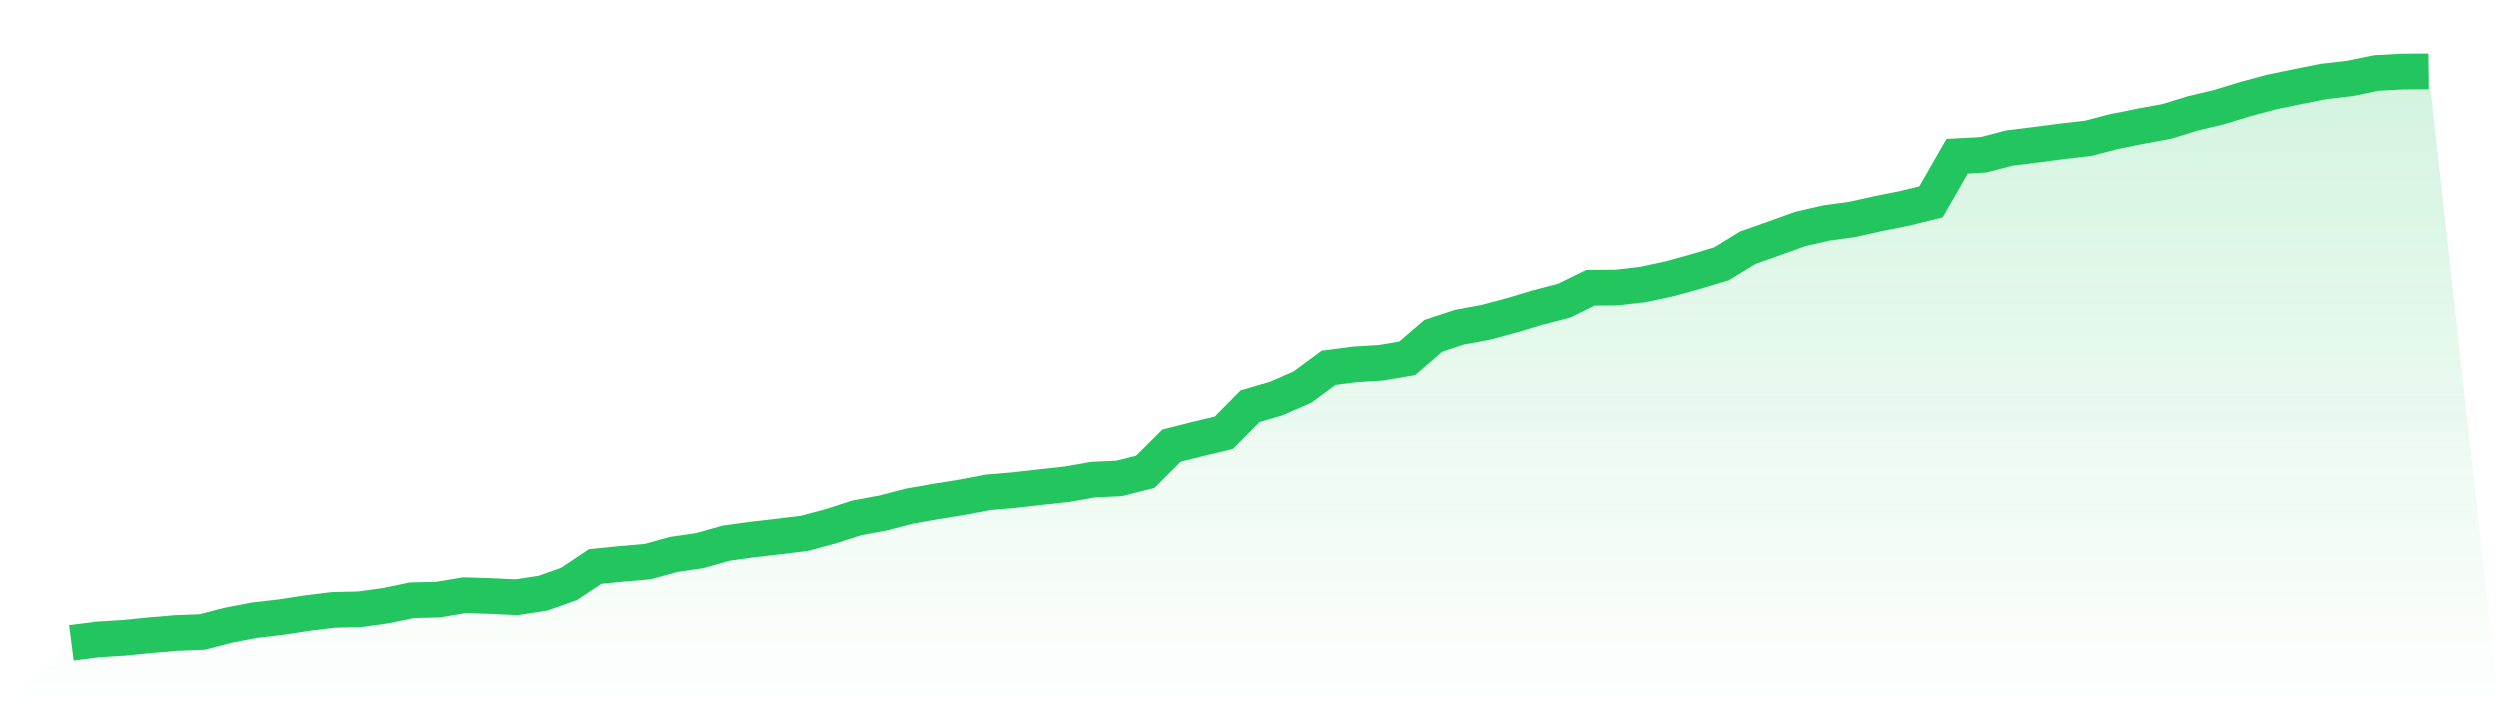
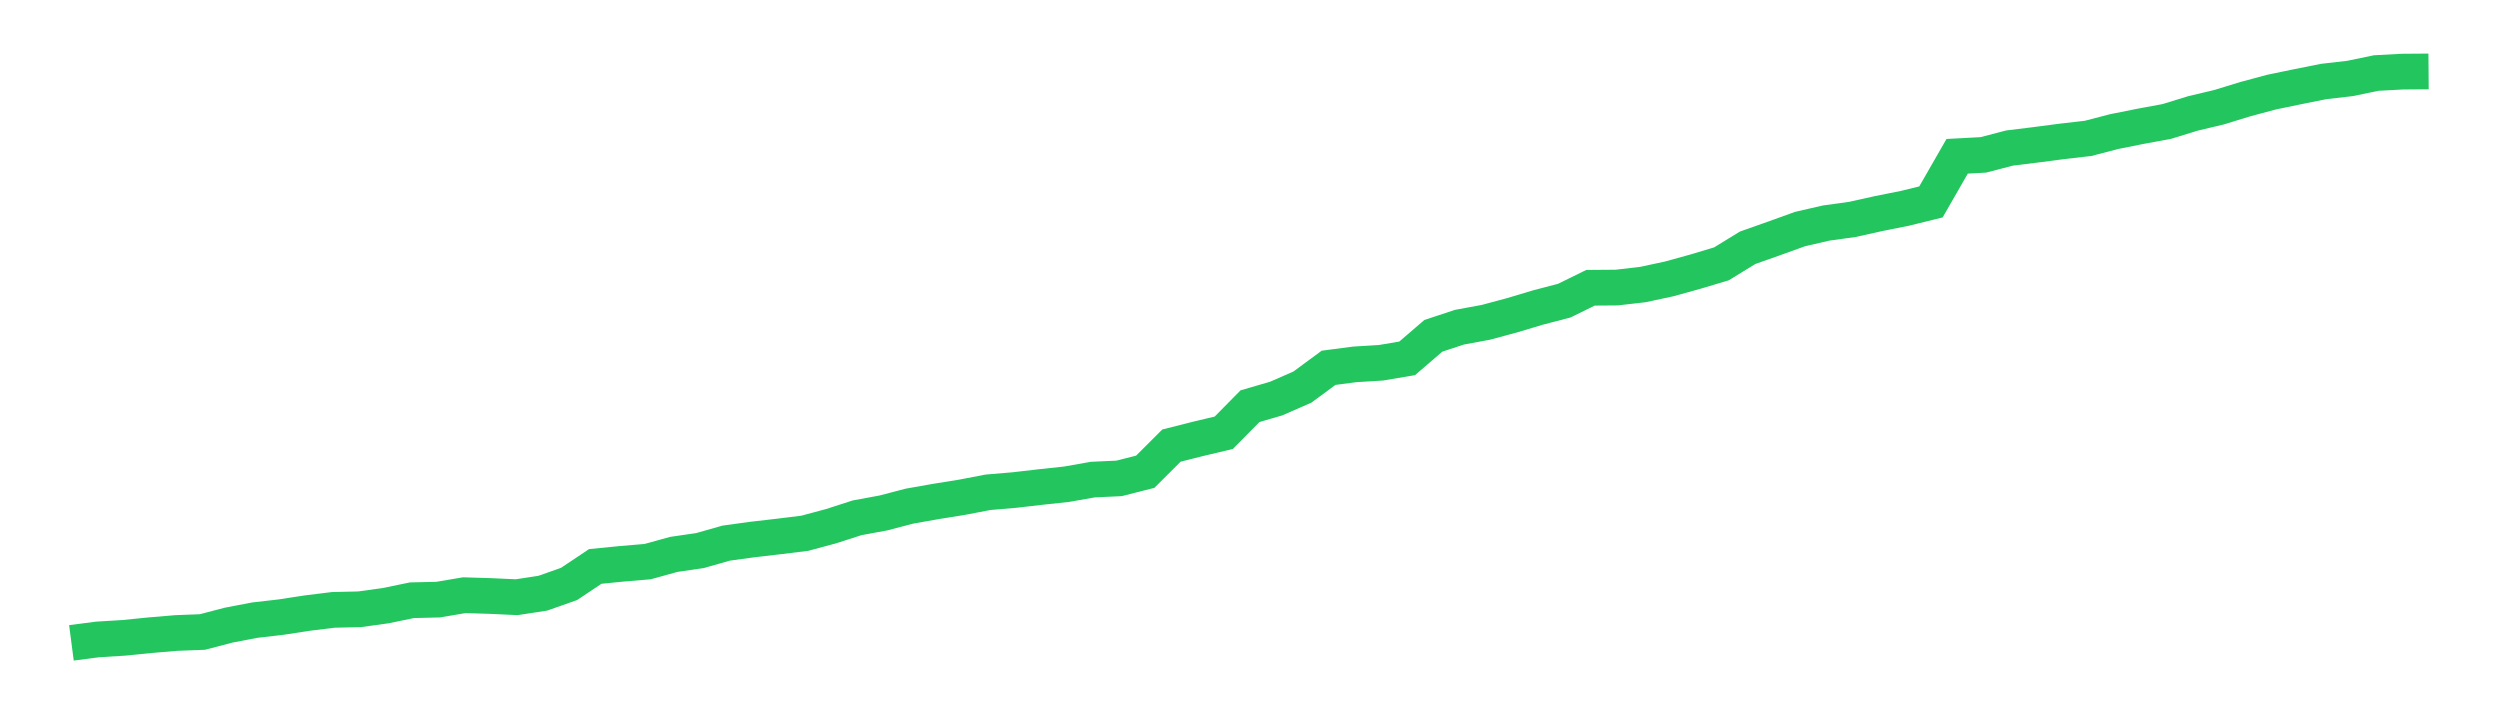
<svg xmlns="http://www.w3.org/2000/svg" viewBox="0 0 140 40">
  <defs>
    <linearGradient id="gradient" x1="0" x2="0" y1="0" y2="1">
      <stop offset="0%" stop-color="#22c55e" stop-opacity="0.2" />
      <stop offset="100%" stop-color="#22c55e" stop-opacity="0" />
    </linearGradient>
  </defs>
-   <path d="M4,36 L4,36 L5.467,35.809 L6.933,35.719 L8.4,35.572 L9.867,35.448 L11.333,35.392 L12.8,35.009 L14.267,34.728 L15.733,34.559 L17.2,34.334 L18.667,34.153 L20.133,34.12 L21.6,33.917 L23.067,33.613 L24.533,33.579 L26,33.331 L27.467,33.376 L28.933,33.444 L30.4,33.219 L31.867,32.701 L33.333,31.721 L34.8,31.575 L36.267,31.451 L37.733,31.046 L39.2,30.832 L40.667,30.415 L42.133,30.213 L43.6,30.044 L45.067,29.863 L46.533,29.469 L48,28.996 L49.467,28.726 L50.933,28.343 L52.4,28.084 L53.867,27.848 L55.333,27.567 L56.8,27.443 L58.267,27.274 L59.733,27.116 L61.2,26.857 L62.667,26.79 L64.133,26.418 L65.6,24.954 L67.067,24.583 L68.533,24.234 L70,22.747 L71.467,22.319 L72.933,21.678 L74.4,20.597 L75.867,20.405 L77.333,20.315 L78.8,20.068 L80.267,18.806 L81.733,18.322 L83.2,18.052 L84.667,17.658 L86.133,17.219 L87.6,16.836 L89.067,16.115 L90.533,16.104 L92,15.935 L93.467,15.62 L94.933,15.215 L96.4,14.776 L97.867,13.875 L99.333,13.357 L100.8,12.828 L102.267,12.49 L103.733,12.287 L105.2,11.961 L106.667,11.668 L108.133,11.308 L109.6,8.752 L111.067,8.673 L112.533,8.29 L114,8.11 L115.467,7.918 L116.933,7.749 L118.4,7.367 L119.867,7.074 L121.333,6.804 L122.8,6.353 L124.267,6.004 L125.733,5.554 L127.2,5.16 L128.667,4.856 L130.133,4.563 L131.6,4.394 L133.067,4.09 L134.533,4.011 L136,4 L140,40 L0,40 z" fill="url(#gradient)" />
  <path d="M4,36 L4,36 L5.467,35.809 L6.933,35.719 L8.4,35.572 L9.867,35.448 L11.333,35.392 L12.8,35.009 L14.267,34.728 L15.733,34.559 L17.2,34.334 L18.667,34.153 L20.133,34.12 L21.6,33.917 L23.067,33.613 L24.533,33.579 L26,33.331 L27.467,33.376 L28.933,33.444 L30.4,33.219 L31.867,32.701 L33.333,31.721 L34.8,31.575 L36.267,31.451 L37.733,31.046 L39.2,30.832 L40.667,30.415 L42.133,30.213 L43.6,30.044 L45.067,29.863 L46.533,29.469 L48,28.996 L49.467,28.726 L50.933,28.343 L52.4,28.084 L53.867,27.848 L55.333,27.567 L56.8,27.443 L58.267,27.274 L59.733,27.116 L61.2,26.857 L62.667,26.79 L64.133,26.418 L65.6,24.954 L67.067,24.583 L68.533,24.234 L70,22.747 L71.467,22.319 L72.933,21.678 L74.4,20.597 L75.867,20.405 L77.333,20.315 L78.8,20.068 L80.267,18.806 L81.733,18.322 L83.2,18.052 L84.667,17.658 L86.133,17.219 L87.6,16.836 L89.067,16.115 L90.533,16.104 L92,15.935 L93.467,15.62 L94.933,15.215 L96.4,14.776 L97.867,13.875 L99.333,13.357 L100.8,12.828 L102.267,12.49 L103.733,12.287 L105.2,11.961 L106.667,11.668 L108.133,11.308 L109.6,8.752 L111.067,8.673 L112.533,8.29 L114,8.11 L115.467,7.918 L116.933,7.749 L118.4,7.367 L119.867,7.074 L121.333,6.804 L122.8,6.353 L124.267,6.004 L125.733,5.554 L127.2,5.16 L128.667,4.856 L130.133,4.563 L131.6,4.394 L133.067,4.09 L134.533,4.011 L136,4" fill="none" stroke="#22c55e" stroke-width="2" />
</svg>